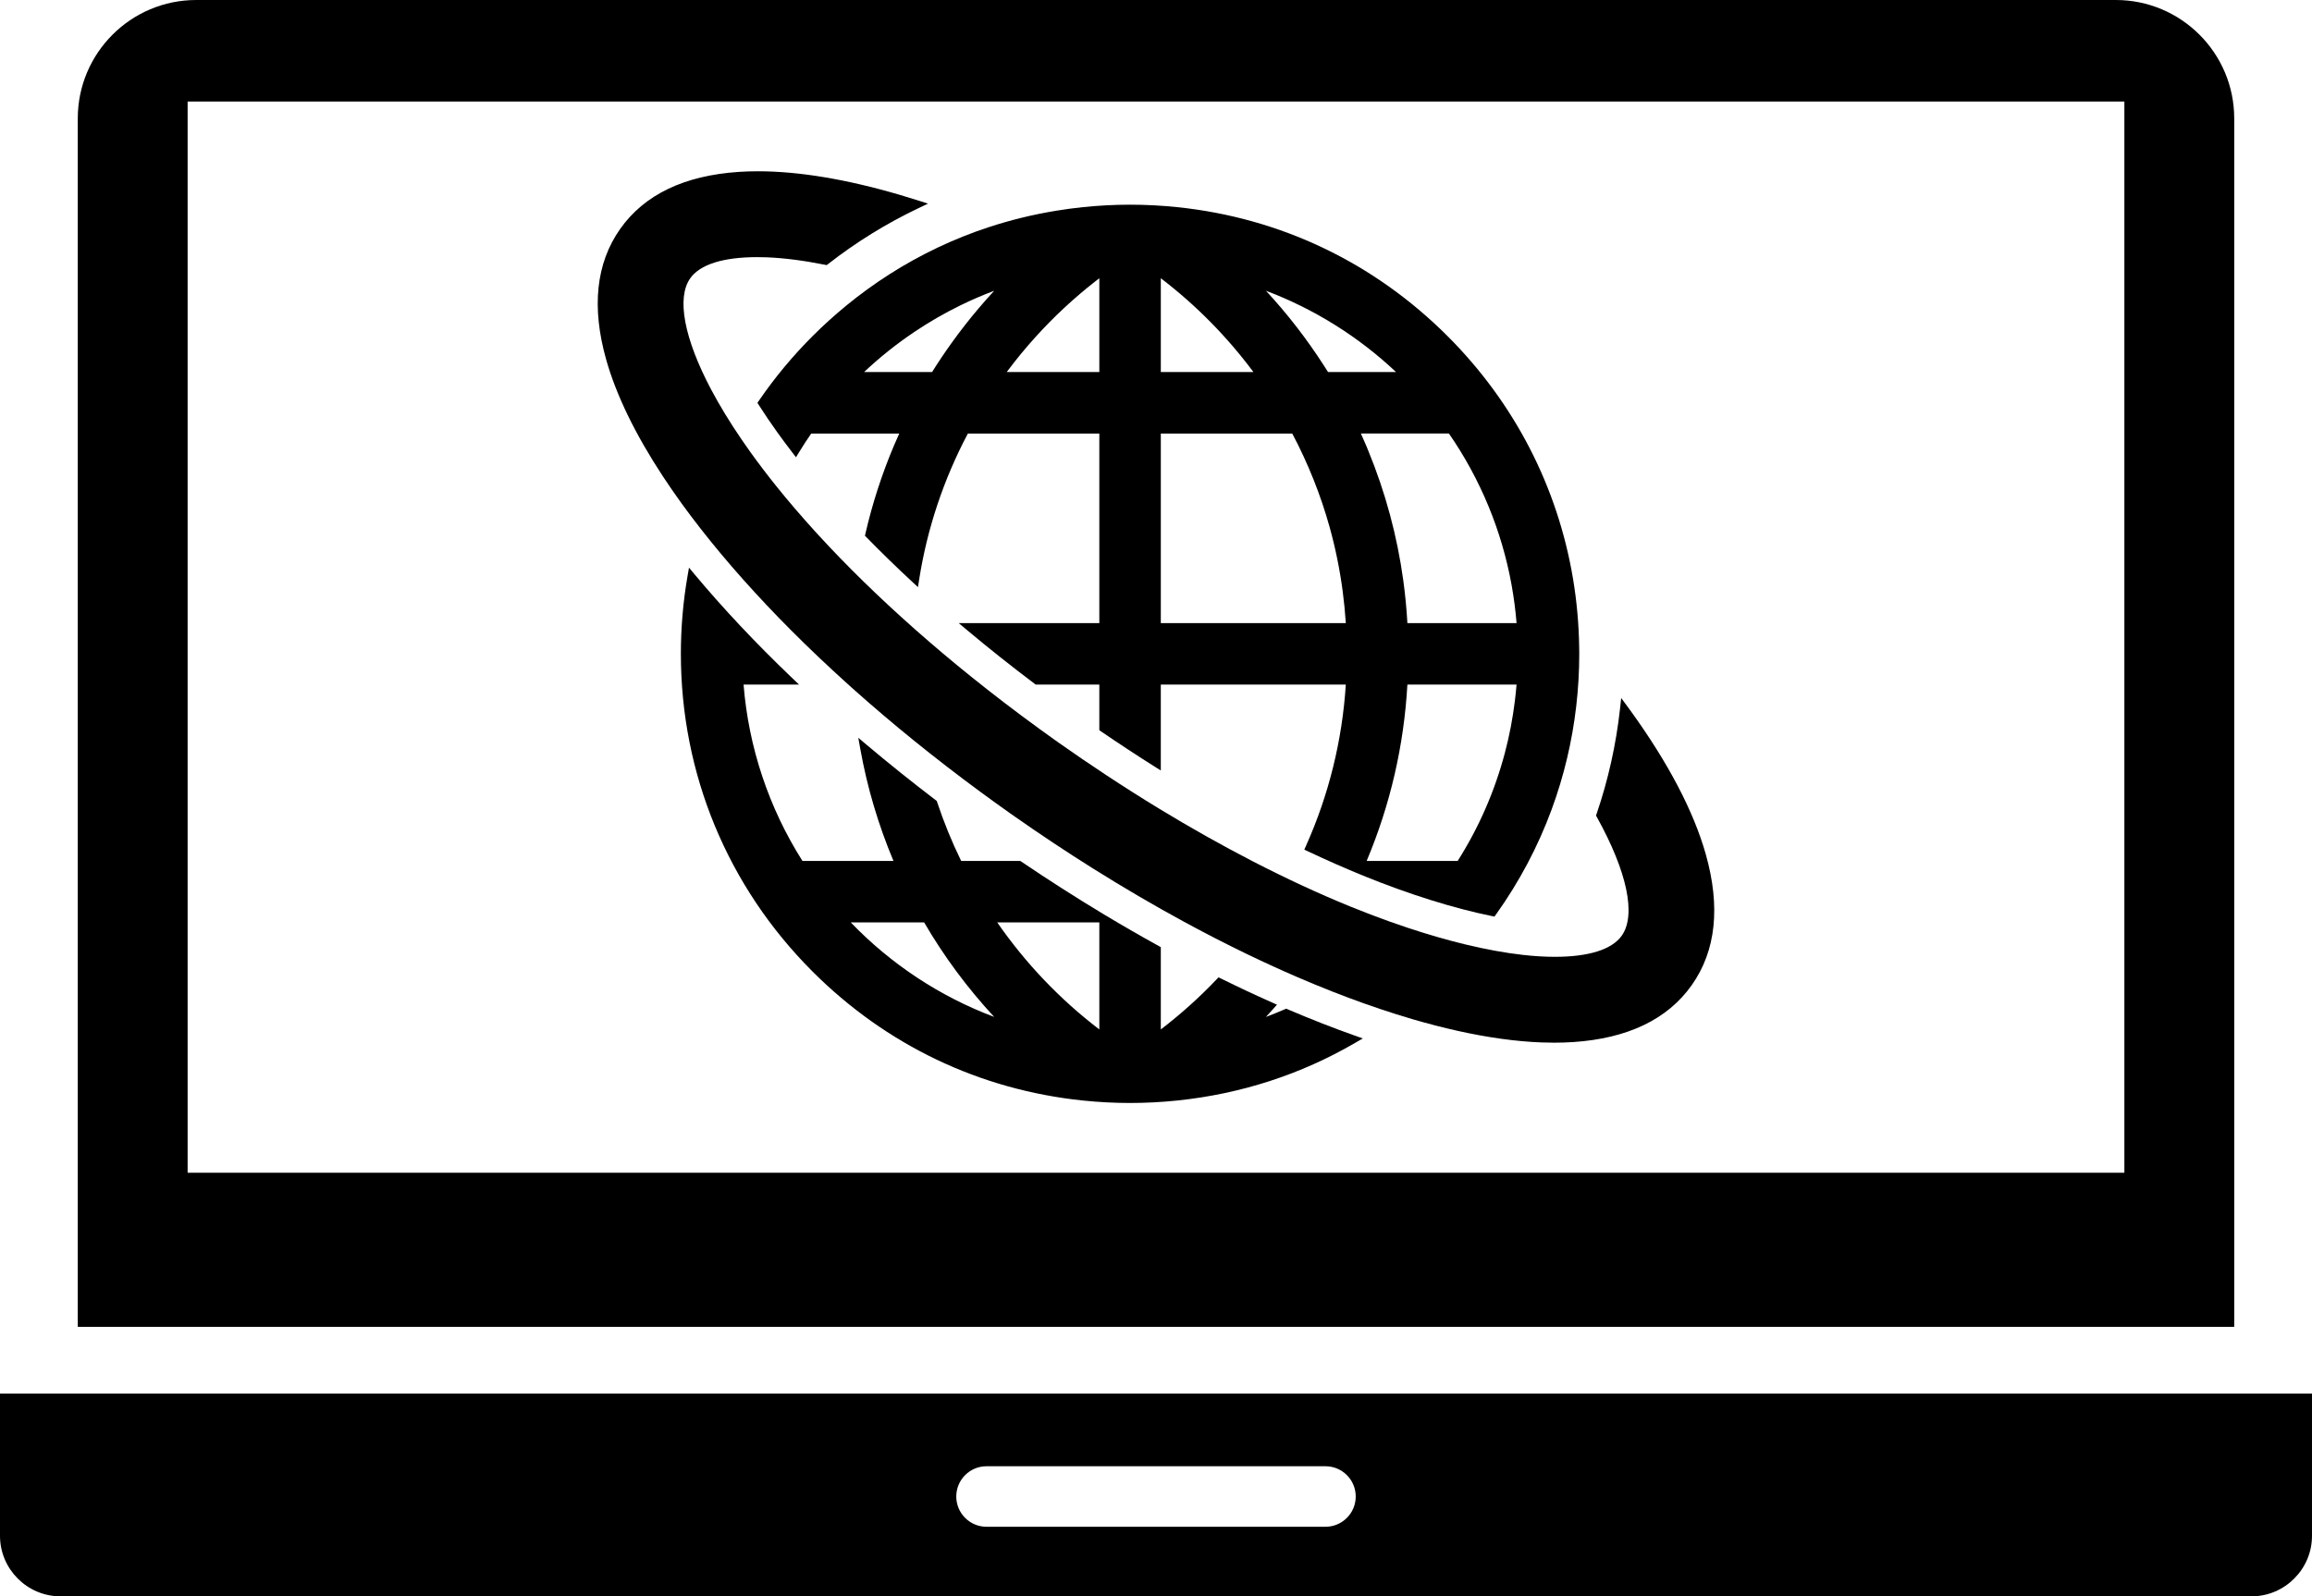
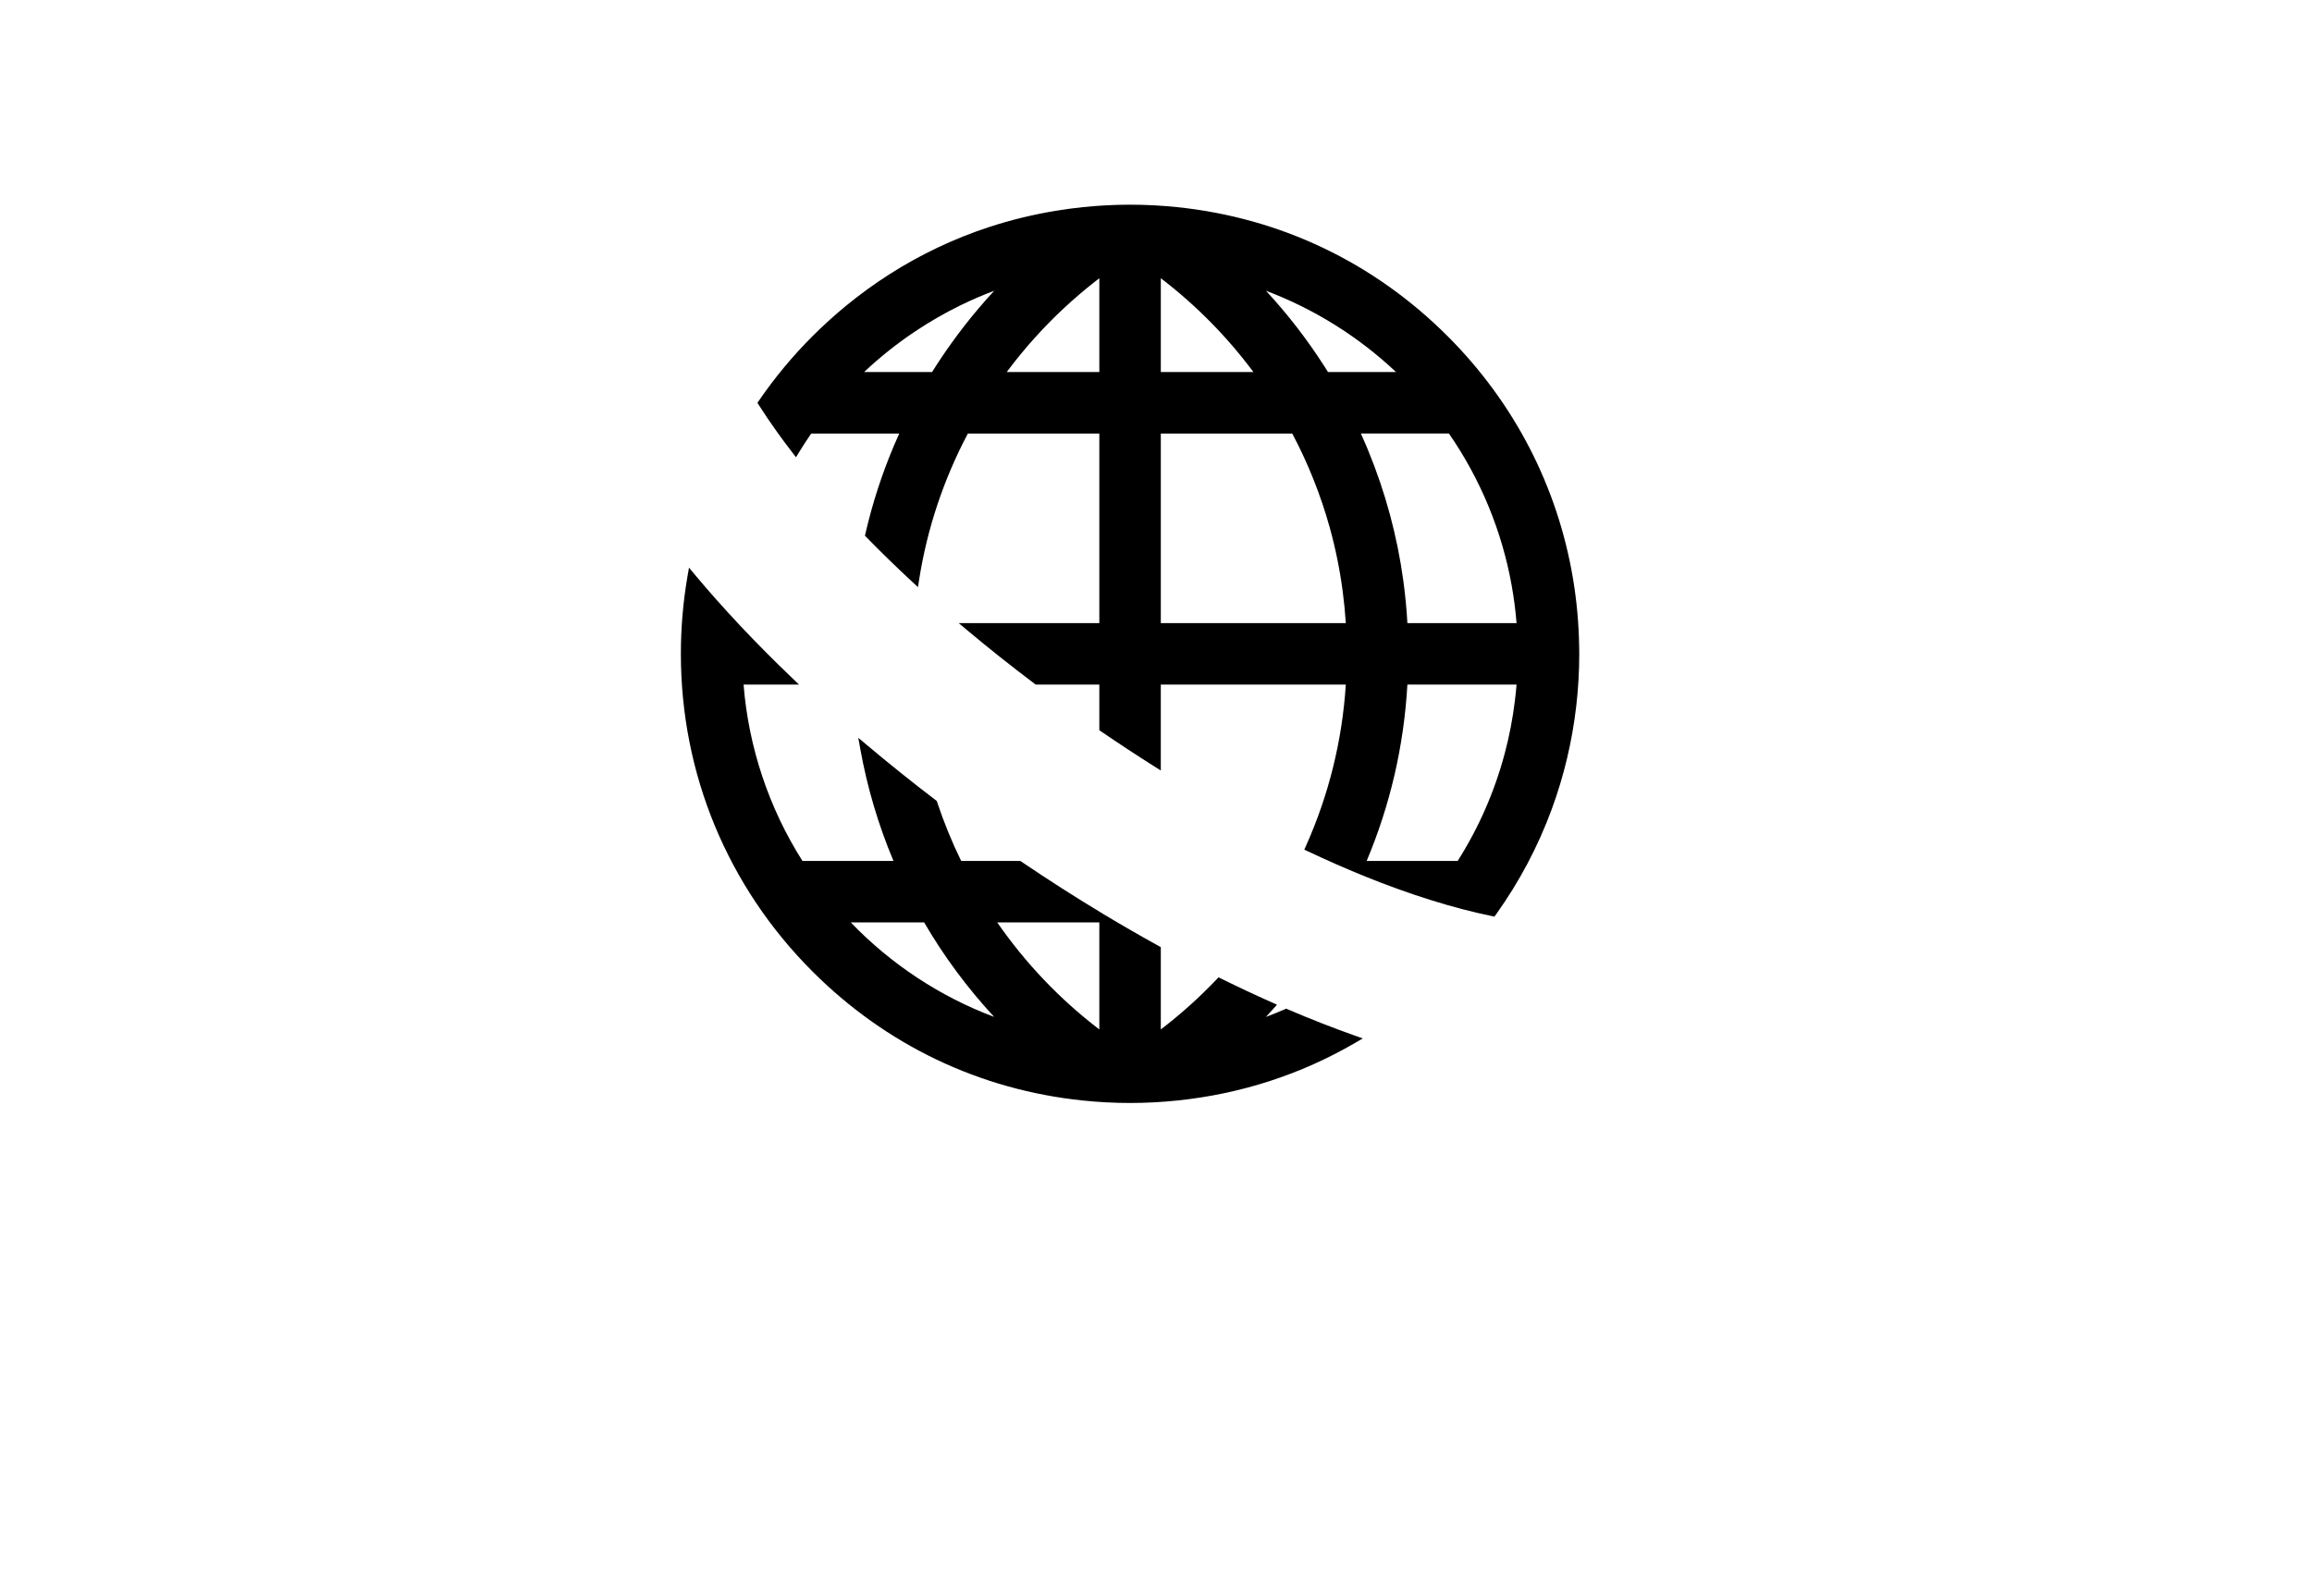
<svg xmlns="http://www.w3.org/2000/svg" version="1.1" id="contents" x="0px" y="0px" width="570px" height="393.615px" viewBox="0 0 570 393.615" style="enable-background:new 0 0 570 393.615;" xml:space="preserve">
  <style type="text/css">
	.st0{fill-rule:evenodd;clip-rule:evenodd;}
</style>
  <g>
    <g>
-       <path class="st0" d="M0,343.621v35.073c0,8.207,6.714,14.921,14.921,14.921h540.158c8.207,0,14.921-6.714,14.921-14.921v-35.073H0    z M326.78,376.456h-83.56c-4.12,0-7.461-3.34-7.461-7.461c0-4.121,3.34-7.461,7.461-7.461h83.56c4.121,0,7.461,3.34,7.461,7.461    C334.241,373.115,330.901,376.456,326.78,376.456z" />
-       <path class="st0" d="M550.825,29.211C550.825,13.087,537.738,0,521.613,0H48.387C32.263,0,19.175,13.087,19.175,29.211v297.957    h531.651V29.211z M523.744,289.164H46.256V25.028h477.487V289.164z" />
-     </g>
+       </g>
    <g>
      <g>
        <path d="M367.805,225.876c-9.521-1.941-20.494-5.385-31.732-9.96c-4.348-1.768-8.929-3.788-13.615-6.001l-0.894-0.423     l0.403-0.902c5.64-12.602,8.944-25.985,9.831-39.795h-45.613v21.185l-1.548-0.975c-4.369-2.754-8.799-5.664-13.169-8.65     l-0.44-0.301v-11.259h-15.688l-0.269-0.203c-5.716-4.307-11.295-8.737-16.583-13.17l-2.127-1.784h34.668v-46.743h-32.405     c-5.994,11.324-10.035,23.432-12.014,35.998l-0.295,1.87l-1.389-1.287c-3.934-3.646-7.735-7.345-11.296-10.994l-0.385-0.394     l0.124-0.537c1.696-7.371,4.051-14.643,7.001-21.616c0.424-1.003,0.87-2.021,1.332-3.04h-21.704     c-1,1.444-2.003,2.988-2.987,4.596l-0.766,1.252l-0.895-1.163c-1.319-1.713-2.554-3.372-3.672-4.931     c-1.646-2.298-3.188-4.571-4.582-6.758l-0.359-0.563l0.378-0.551c3.883-5.666,8.319-11.005,13.184-15.869     c2.636-2.636,5.443-5.179,8.342-7.557c3.39-2.779,6.962-5.371,10.617-7.706c7.674-4.901,15.931-8.818,24.542-11.644     c5.378-1.765,10.983-3.129,16.661-4.053c2.186-0.356,4.374-0.649,6.5-0.871c3.876-0.403,7.794-0.607,11.645-0.607     c3.852,0,7.77,0.204,11.645,0.607c25.431,2.641,48.483,13.648,66.663,31.83c16.409,16.408,27.092,37.074,30.896,59.765     c0.935,5.572,1.447,11.301,1.523,17.032l0.007,0.438c0.006,0.358,0.012,0.716,0.012,1.074c0,8.664-1.005,17.306-2.985,25.685     c-1.016,4.3-2.305,8.576-3.829,12.71c-3.383,9.173-7.995,17.875-13.709,25.863l-0.382,0.532L367.805,225.876z M359.378,212.28     c5.204-8.203,9.112-17.142,11.618-26.577c1.116-4.201,1.951-8.543,2.484-12.908c0.173-1.421,0.309-2.74,0.411-4h-26.913     c-0.847,15.039-4.223,29.661-10.041,43.485H359.378z M373.892,153.638c-0.247-3.108-0.661-6.272-1.229-9.42     c-1.195-6.623-3.107-13.144-5.682-19.38c-2.612-6.328-5.896-12.362-9.765-17.944h-21.705c0.465,1.024,0.911,2.042,1.333,3.041     c0.094,0.22,0.455,1.108,0.455,1.108c4.25,10.31,7.168,21.115,8.671,32.117c0.471,3.455,0.811,6.975,1.008,10.479H373.892z      M331.798,153.638c-0.168-2.591-0.427-5.225-0.772-7.848c-0.702-5.327-1.779-10.626-3.202-15.751     c-2.214-7.966-5.319-15.75-9.233-23.145h-32.405v46.743H331.798z M344.181,91.738c-9.251-8.729-20.23-15.586-32.067-20.04     c5.298,5.72,10.101,11.923,14.311,18.487c0,0,0.758,1.18,0.993,1.553H344.181z M309.018,91.738     c-6.508-8.744-14.175-16.513-22.832-23.136v23.136H309.018z M271.029,91.738V68.607c-0.338,0.26-0.674,0.521-1.01,0.783     c-5.304,4.148-10.274,8.778-14.773,13.76c-2.335,2.585-4.577,5.303-6.665,8.078c-0.127,0.169-0.255,0.339-0.382,0.509H271.029z      M229.795,91.738c1.459-2.345,3.079-4.762,4.822-7.19c2.077-2.895,4.294-5.736,6.59-8.444c1.284-1.514,2.588-2.987,3.899-4.407     c-2.829,1.065-5.63,2.274-8.366,3.613c-3.893,1.905-7.705,4.106-11.328,6.543c-4.397,2.957-8.552,6.275-12.379,9.885H229.795z" />
      </g>
      <g>
        <path d="M278.607,271.962c-3.851,0-7.769-0.204-11.645-0.606c-25.431-2.642-48.483-13.649-66.664-31.83     c-20.917-20.918-32.437-48.728-32.437-78.309c0-6.415,0.549-12.841,1.631-19.103l0.372-2.149l1.398,1.674     c7.003,8.385,15.047,16.937,23.91,25.417l1.817,1.739h-13.668c1.222,15.419,6.227,30.421,14.514,43.485h22.441     c-3.731-8.865-6.482-18.154-8.179-27.613l-0.493-2.752l2.138,1.802c5.426,4.573,11.131,9.143,16.957,13.581l0.248,0.189     l0.099,0.296c1.644,4.955,3.635,9.829,5.92,14.498h14.575l0.256,0.173c6.637,4.494,13.42,8.829,20.165,12.891l0.596,0.357     c4.342,2.605,8.752,5.144,13.106,7.545l0.522,0.288v20.297c4.889-3.741,9.499-7.876,13.72-12.313l0.513-0.538l0.665,0.329     c4.179,2.063,8.378,4.032,12.48,5.854l1.263,0.561l-0.919,1.033c-0.595,0.67-1.198,1.332-1.804,1.987     c1.548-0.58,3.085-1.202,4.599-1.862l0.399-0.173l0.401,0.172c5.605,2.398,11.131,4.564,16.423,6.438l2.055,0.728l-1.884,1.096     c-13.411,7.802-28.162,12.583-43.846,14.213C286.376,271.758,282.458,271.962,278.607,271.962z M245.857,227.438     c6.979,10.082,15.433,18.947,25.172,26.394v-26.394H245.857z M209.743,227.438c9.929,10.325,22.049,18.307,35.36,23.303     c-6.612-7.131-12.408-14.953-17.266-23.303H209.743z" />
      </g>
      <g>
-         <path d="M383.126,257.095c-1.031,0-2.096-0.021-3.163-0.063c-6.224-0.24-13.147-1.198-20.575-2.847     c-3.6-0.8-7.35-1.769-11.148-2.88c-1.368-0.4-2.751-0.826-4.141-1.266c-5.005-1.578-10.213-3.427-15.479-5.495     c-2.972-1.165-6.038-2.431-9.116-3.762c-4.071-1.764-8.227-3.67-12.353-5.666c-4.968-2.405-10.075-5.028-15.182-7.8     c-7.459-4.05-15.03-8.481-22.503-13.171c-6.471-4.059-12.979-8.382-19.344-12.848l-1.047-0.732     c-2.342-1.653-4.788-3.416-7.269-5.241c-5.624-4.135-11.166-8.412-16.473-12.711c-5.083-4.117-10.035-8.321-14.719-12.495     c-0.499-0.446-1.759-1.581-1.759-1.581c-4.843-4.37-9.509-8.802-13.867-13.175c-4.147-4.161-8.127-8.379-11.829-12.537     c-3.737-4.196-7.268-8.421-10.495-12.556c-1.664-2.133-3.219-4.197-4.62-6.134c-1.592-2.2-3.144-4.448-4.612-6.681     c-6.801-10.343-11.501-20.015-13.972-28.745c-3.671-12.973-2.512-23.83,3.443-32.269c5.956-8.44,15.797-13.169,29.25-14.056     c1.52-0.101,3.109-0.152,4.723-0.152c10.016,0,21.752,1.948,34.882,5.791c1.519,0.445,3.055,0.919,4.599,1.41l2.439,0.776     l-2.312,1.098c-7.859,3.732-15.364,8.368-22.303,13.779l-0.365,0.284l-0.454-0.091c-5.259-1.049-10.077-1.665-14.322-1.829     c-0.799-0.031-1.591-0.046-2.353-0.046c-8.397,0-14.109,1.805-16.519,5.221c-3.404,4.824-1.518,14.832,5.176,27.46     c2.084,3.932,4.617,8.085,7.529,12.344c0.682,0.999,1.382,2.004,2.11,3.02c2.049,2.858,4.296,5.806,6.677,8.761     c2.849,3.534,5.976,7.175,9.294,10.822l0.851,0.933c3.455,3.763,7.172,7.593,11.047,11.384     c8.121,7.942,17.127,15.9,26.766,23.652c5.391,4.334,11.023,8.637,16.742,12.79c1.141,0.828,2.288,1.653,3.443,2.475l1.456,1.037     c3.602,2.541,7.415,5.142,11.334,7.729c4.366,2.882,8.775,5.68,13.106,8.317c7.766,4.728,15.569,9.117,23.19,13.046     c8.284,4.27,16.384,8.023,24.077,11.154c1.652,0.672,3.292,1.317,4.919,1.938c3.078,1.175,6.134,2.269,9.084,3.251     c4.886,1.627,9.649,3.006,14.157,4.1c5.14,1.245,9.97,2.126,14.356,2.617c2.78,0.312,5.413,0.47,7.826,0.47     c8.399,0,14.112-1.804,16.521-5.219c3.584-5.079,1.35-15.728-6.131-29.218l-0.217-0.392l0.145-0.424     c2.865-8.377,4.81-17.118,5.782-25.981l0.283-2.579l2.262,3.08c9.328,12.891,15.58,24.81,18.584,35.427     c3.671,12.974,2.512,23.831-3.443,32.27c-5.957,8.44-15.798,13.168-29.25,14.058     C386.321,257.044,384.734,257.095,383.126,257.095z" />
-       </g>
+         </g>
    </g>
  </g>
</svg>